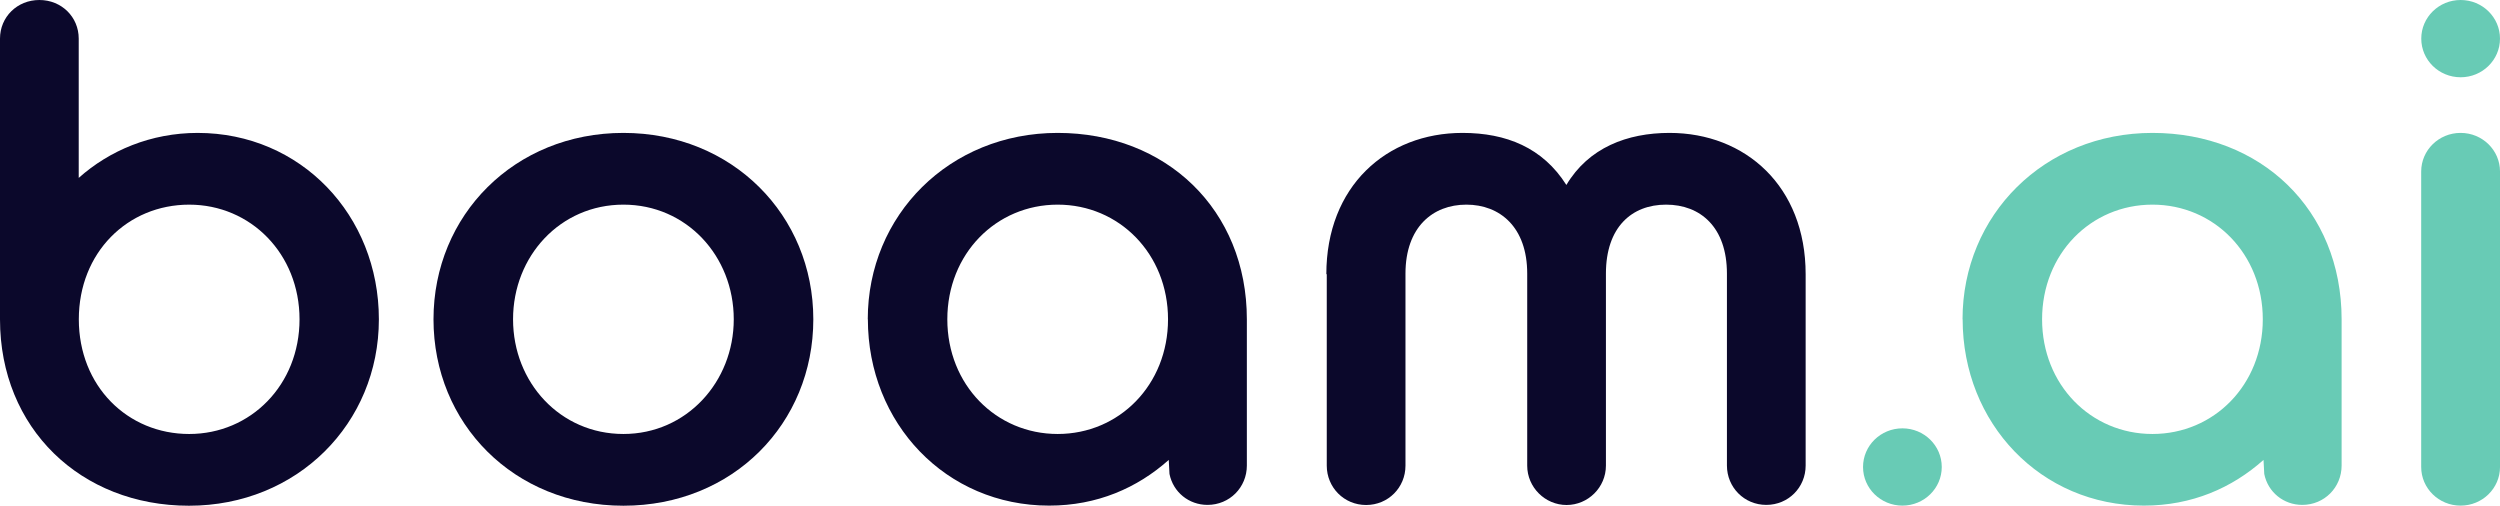
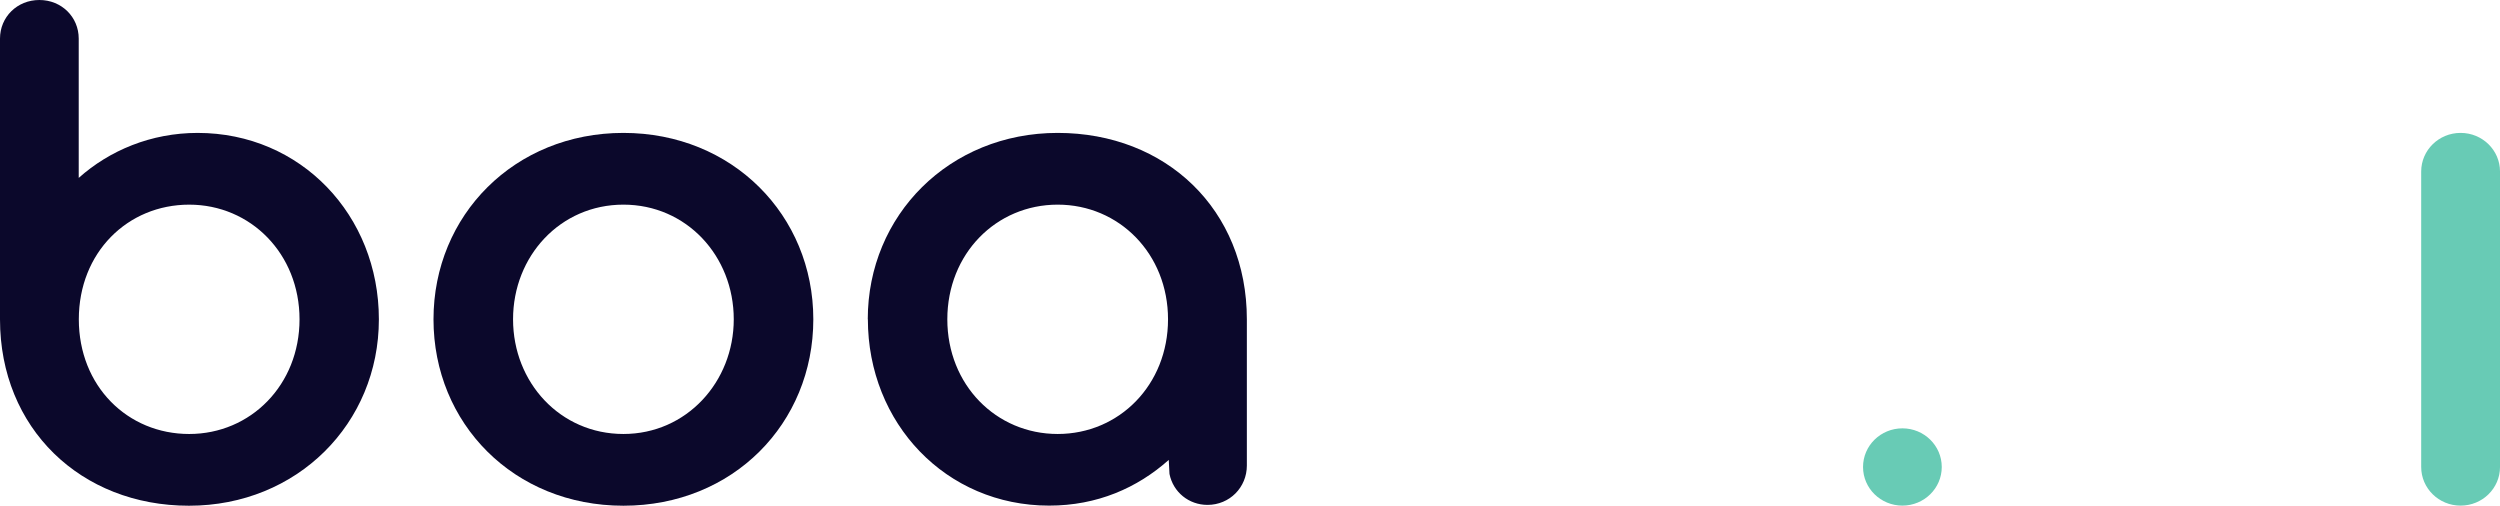
<svg xmlns="http://www.w3.org/2000/svg" width="356" height="72" viewBox="0 0 356 72" fill="none">
  <g clip-path="url(#clip0_3991_13584)">
    <path d="M0 45.471V5.501C0 2.408 2.453 0 5.605 0C8.757 0 11.21 2.408 11.21 5.501V25.333C15.595 21.422 21.512 18.927 28.143 18.927C42.831 18.927 53.952 30.645 53.952 45.471C53.952 60.297 42.326 72.015 26.909 72.015C11.492 72.015 0 60.983 0 45.471ZM42.653 45.471C42.653 36.16 35.71 29.142 26.939 29.142C18.167 29.142 11.224 35.956 11.224 45.471C11.224 54.985 18.167 61.8 26.939 61.8C35.71 61.8 42.653 54.795 42.653 45.471Z" fill="#0B082B" />
    <path d="M61.73 45.47C61.73 30.644 73.267 18.926 88.773 18.926C104.279 18.926 115.816 30.644 115.816 45.47C115.816 60.296 104.383 72.014 88.773 72.014C73.163 72.014 61.73 60.296 61.73 45.47ZM104.487 45.47C104.487 36.452 97.753 29.141 88.773 29.141C79.794 29.141 73.059 36.452 73.059 45.47C73.059 54.488 79.794 61.799 88.773 61.799C97.753 61.799 104.487 54.386 104.487 45.47Z" fill="#0B082B" />
    <path d="M123.57 45.47C123.57 30.644 135.196 18.926 150.613 18.926C166.03 18.926 177.552 29.841 177.552 45.47V66.293C177.552 69.402 175.099 71.897 171.947 71.897C169.301 71.897 167.056 70.088 166.535 67.49L166.431 65.491C161.941 69.489 156.233 71.999 149.394 71.999C134.706 71.999 123.585 60.281 123.585 45.455L123.57 45.47ZM166.327 45.47C166.327 36.16 159.384 29.141 150.613 29.141C141.842 29.141 134.899 36.145 134.899 45.47C134.899 54.794 141.842 61.799 150.613 61.799C159.384 61.799 166.327 54.794 166.327 45.47Z" fill="#0B082B" />
-     <path d="M188.871 39.049C188.871 26.529 197.434 18.926 208.257 18.926C214.487 18.926 219.69 21.027 223.05 26.339C226.216 21.027 231.717 18.926 237.738 18.926C248.546 18.926 257.124 26.529 257.124 39.049V66.293C257.124 69.402 254.671 71.897 251.52 71.897C248.368 71.897 245.915 69.387 245.915 66.293V38.961C245.915 32.351 242.139 29.141 237.248 29.141C232.356 29.141 228.684 32.351 228.684 38.961V66.308C228.684 69.416 226.127 71.912 223.08 71.912C220.032 71.912 217.475 69.402 217.475 66.308V38.961C217.475 32.351 213.595 29.141 208.807 29.141C204.02 29.141 200.14 32.351 200.14 38.961V66.308C200.14 69.416 197.687 71.912 194.535 71.912C191.384 71.912 188.931 69.402 188.931 66.308V39.049H188.871Z" fill="#0B082B" />
    <path d="M270.902 71.999C273.997 71.999 276.506 69.536 276.506 66.498C276.506 63.459 273.997 60.996 270.902 60.996C267.806 60.996 265.297 63.459 265.297 66.498C265.297 69.536 267.806 71.999 270.902 71.999Z" fill="#68CBB5" />
-     <path d="M279.465 45.47C279.465 30.644 291.091 18.926 306.508 18.926C321.924 18.926 333.446 29.841 333.446 45.47V66.293C333.446 69.402 330.993 71.897 327.841 71.897C325.195 71.897 322.95 70.088 322.43 67.49L322.326 65.491C317.836 69.489 312.127 71.999 305.288 71.999C290.6 71.999 279.48 60.281 279.48 45.455L279.465 45.47ZM322.222 45.47C322.222 36.16 315.279 29.141 306.508 29.141C297.736 29.141 290.793 36.145 290.793 45.47C290.793 54.794 297.736 61.799 306.508 61.799C315.279 61.799 322.222 54.794 322.222 45.47Z" fill="#68CBB5" />
-     <path d="M350.394 11.003C353.489 11.003 355.999 8.54 355.999 5.501C355.999 2.463 353.489 0 350.394 0C347.298 0 344.789 2.463 344.789 5.501C344.789 8.54 347.298 11.003 350.394 11.003Z" fill="#68CBB5" />
    <path d="M350.397 18.926H350.382C347.287 18.926 344.777 21.389 344.777 24.427V66.498C344.777 69.536 347.287 71.999 350.382 71.999H350.397C353.492 71.999 356.002 69.536 356.002 66.498V24.427C356.002 21.389 353.492 18.926 350.397 18.926Z" fill="#68CBB5" />
  </g>
  <defs>
    <clipPath id="clip0_3991_13584">
      <rect width="356" height="72" fill="white" />
    </clipPath>
  </defs>
</svg>